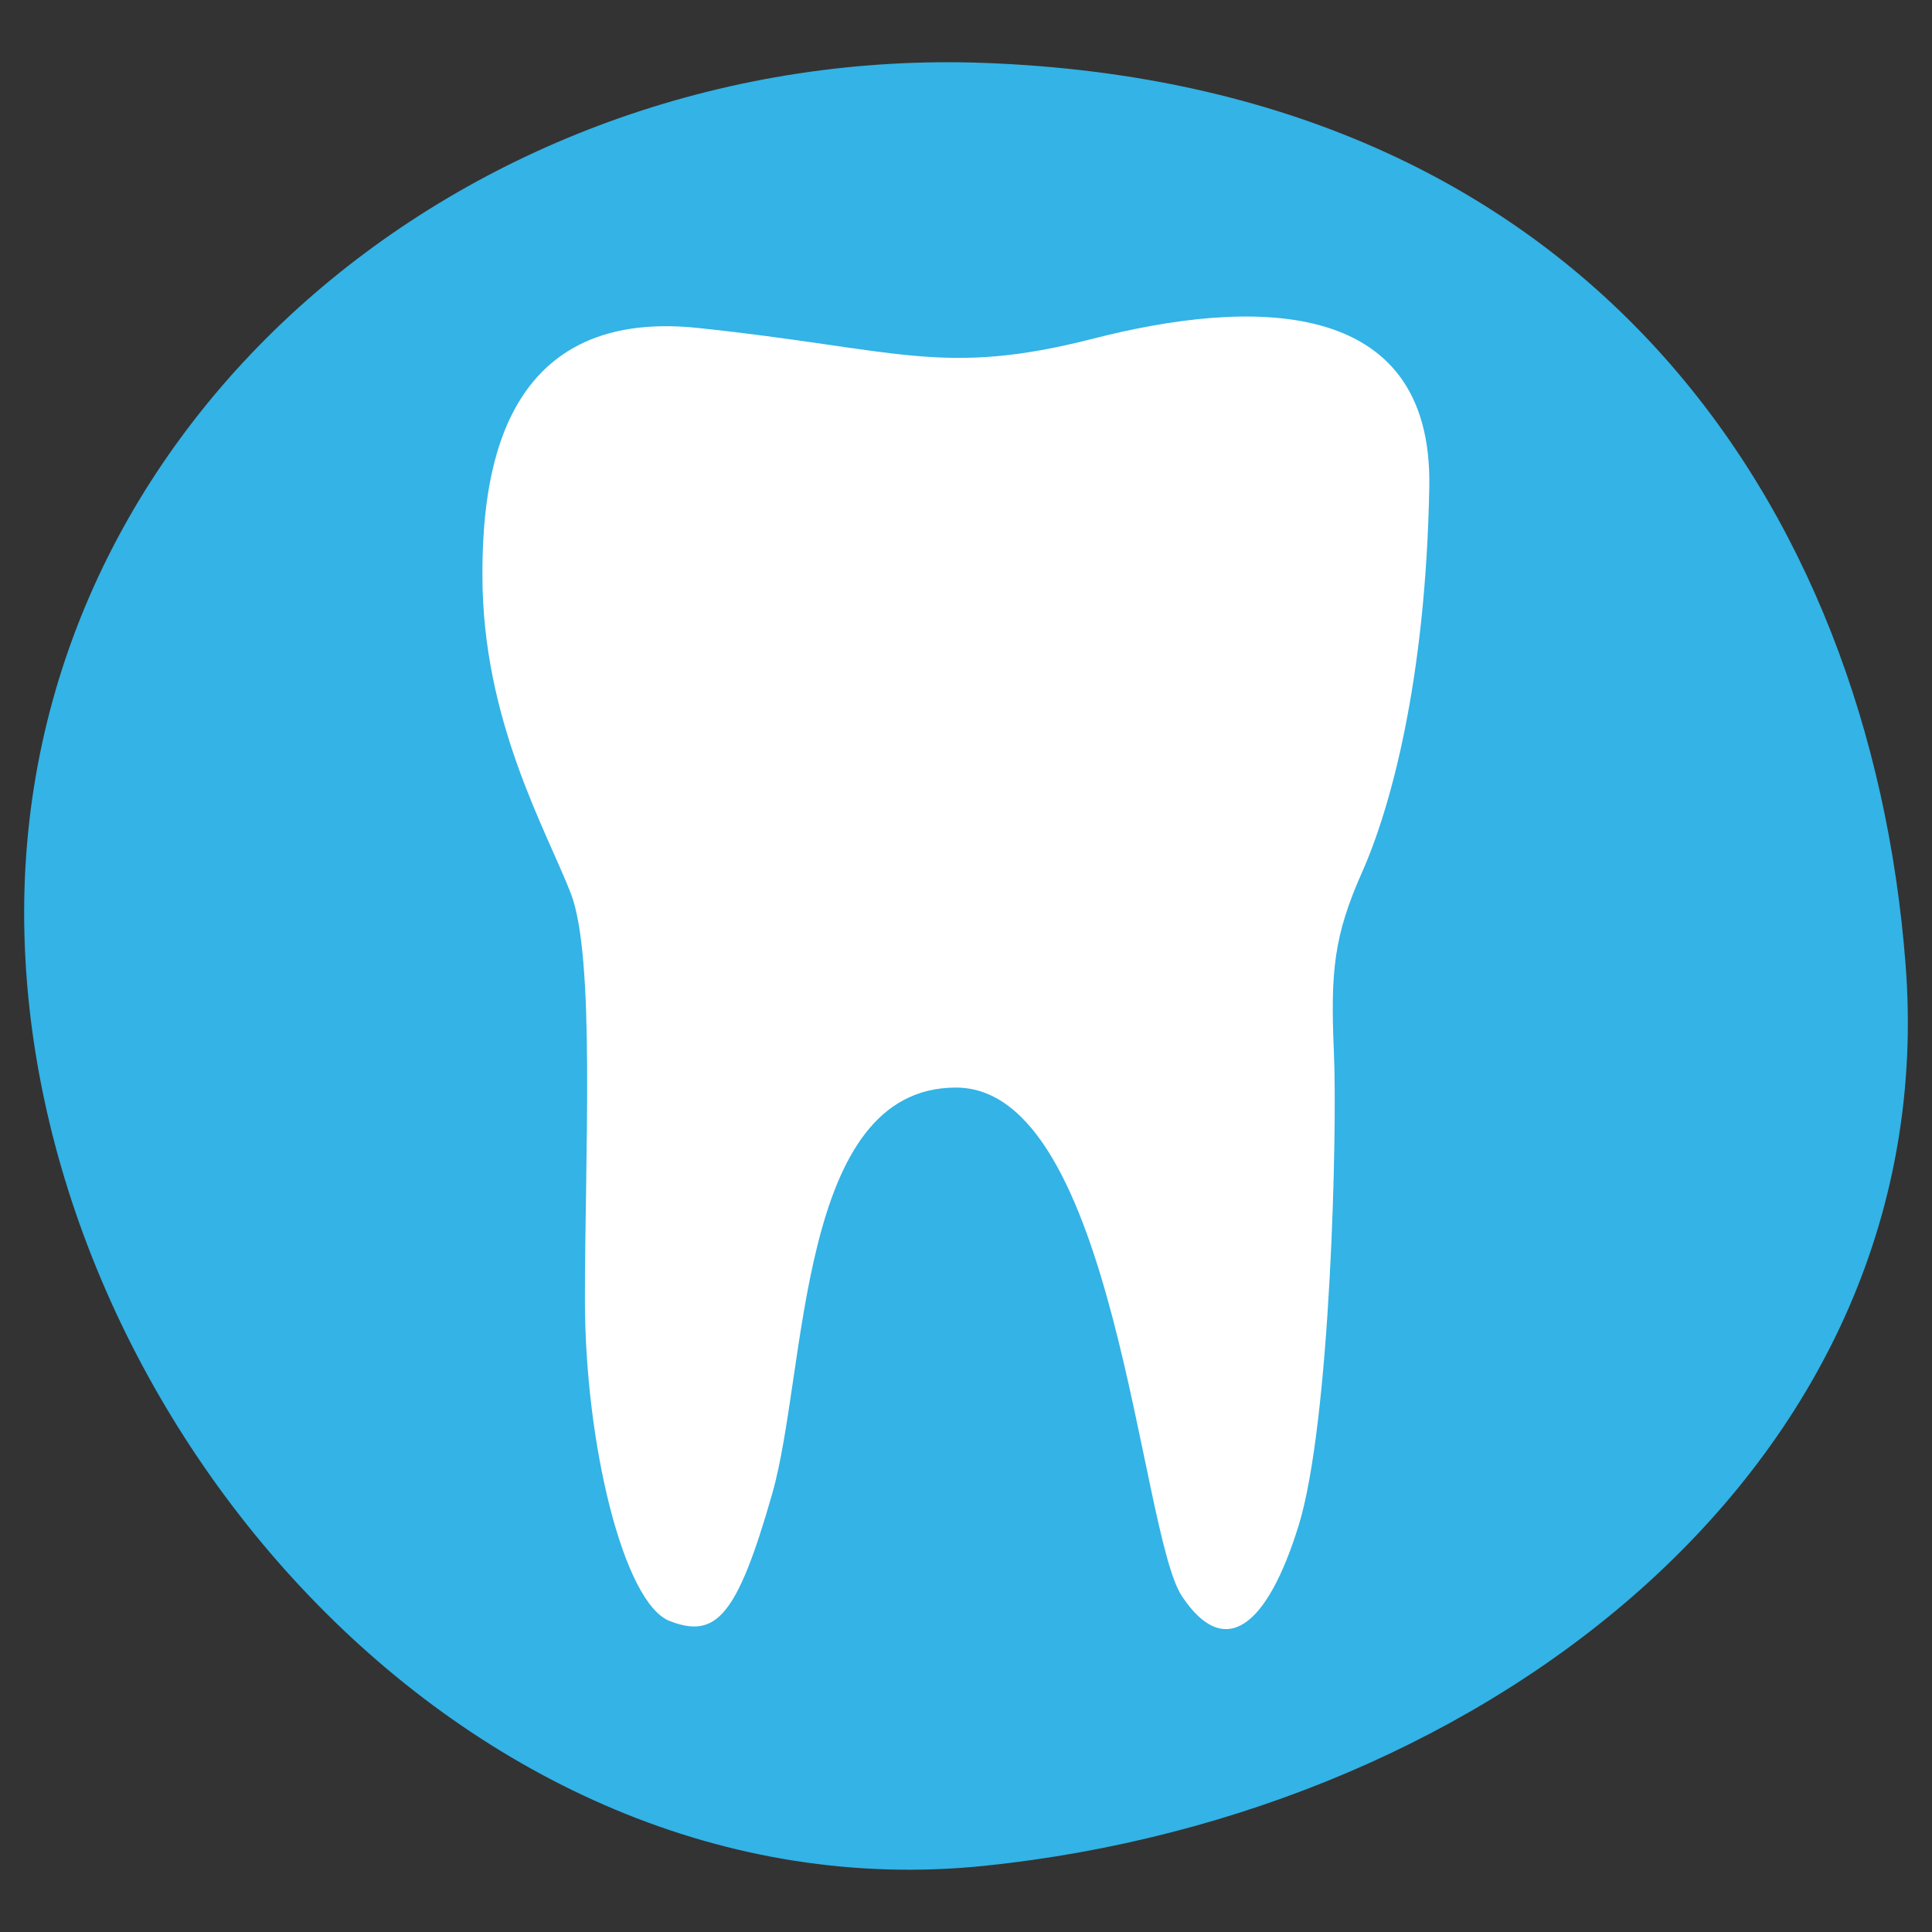
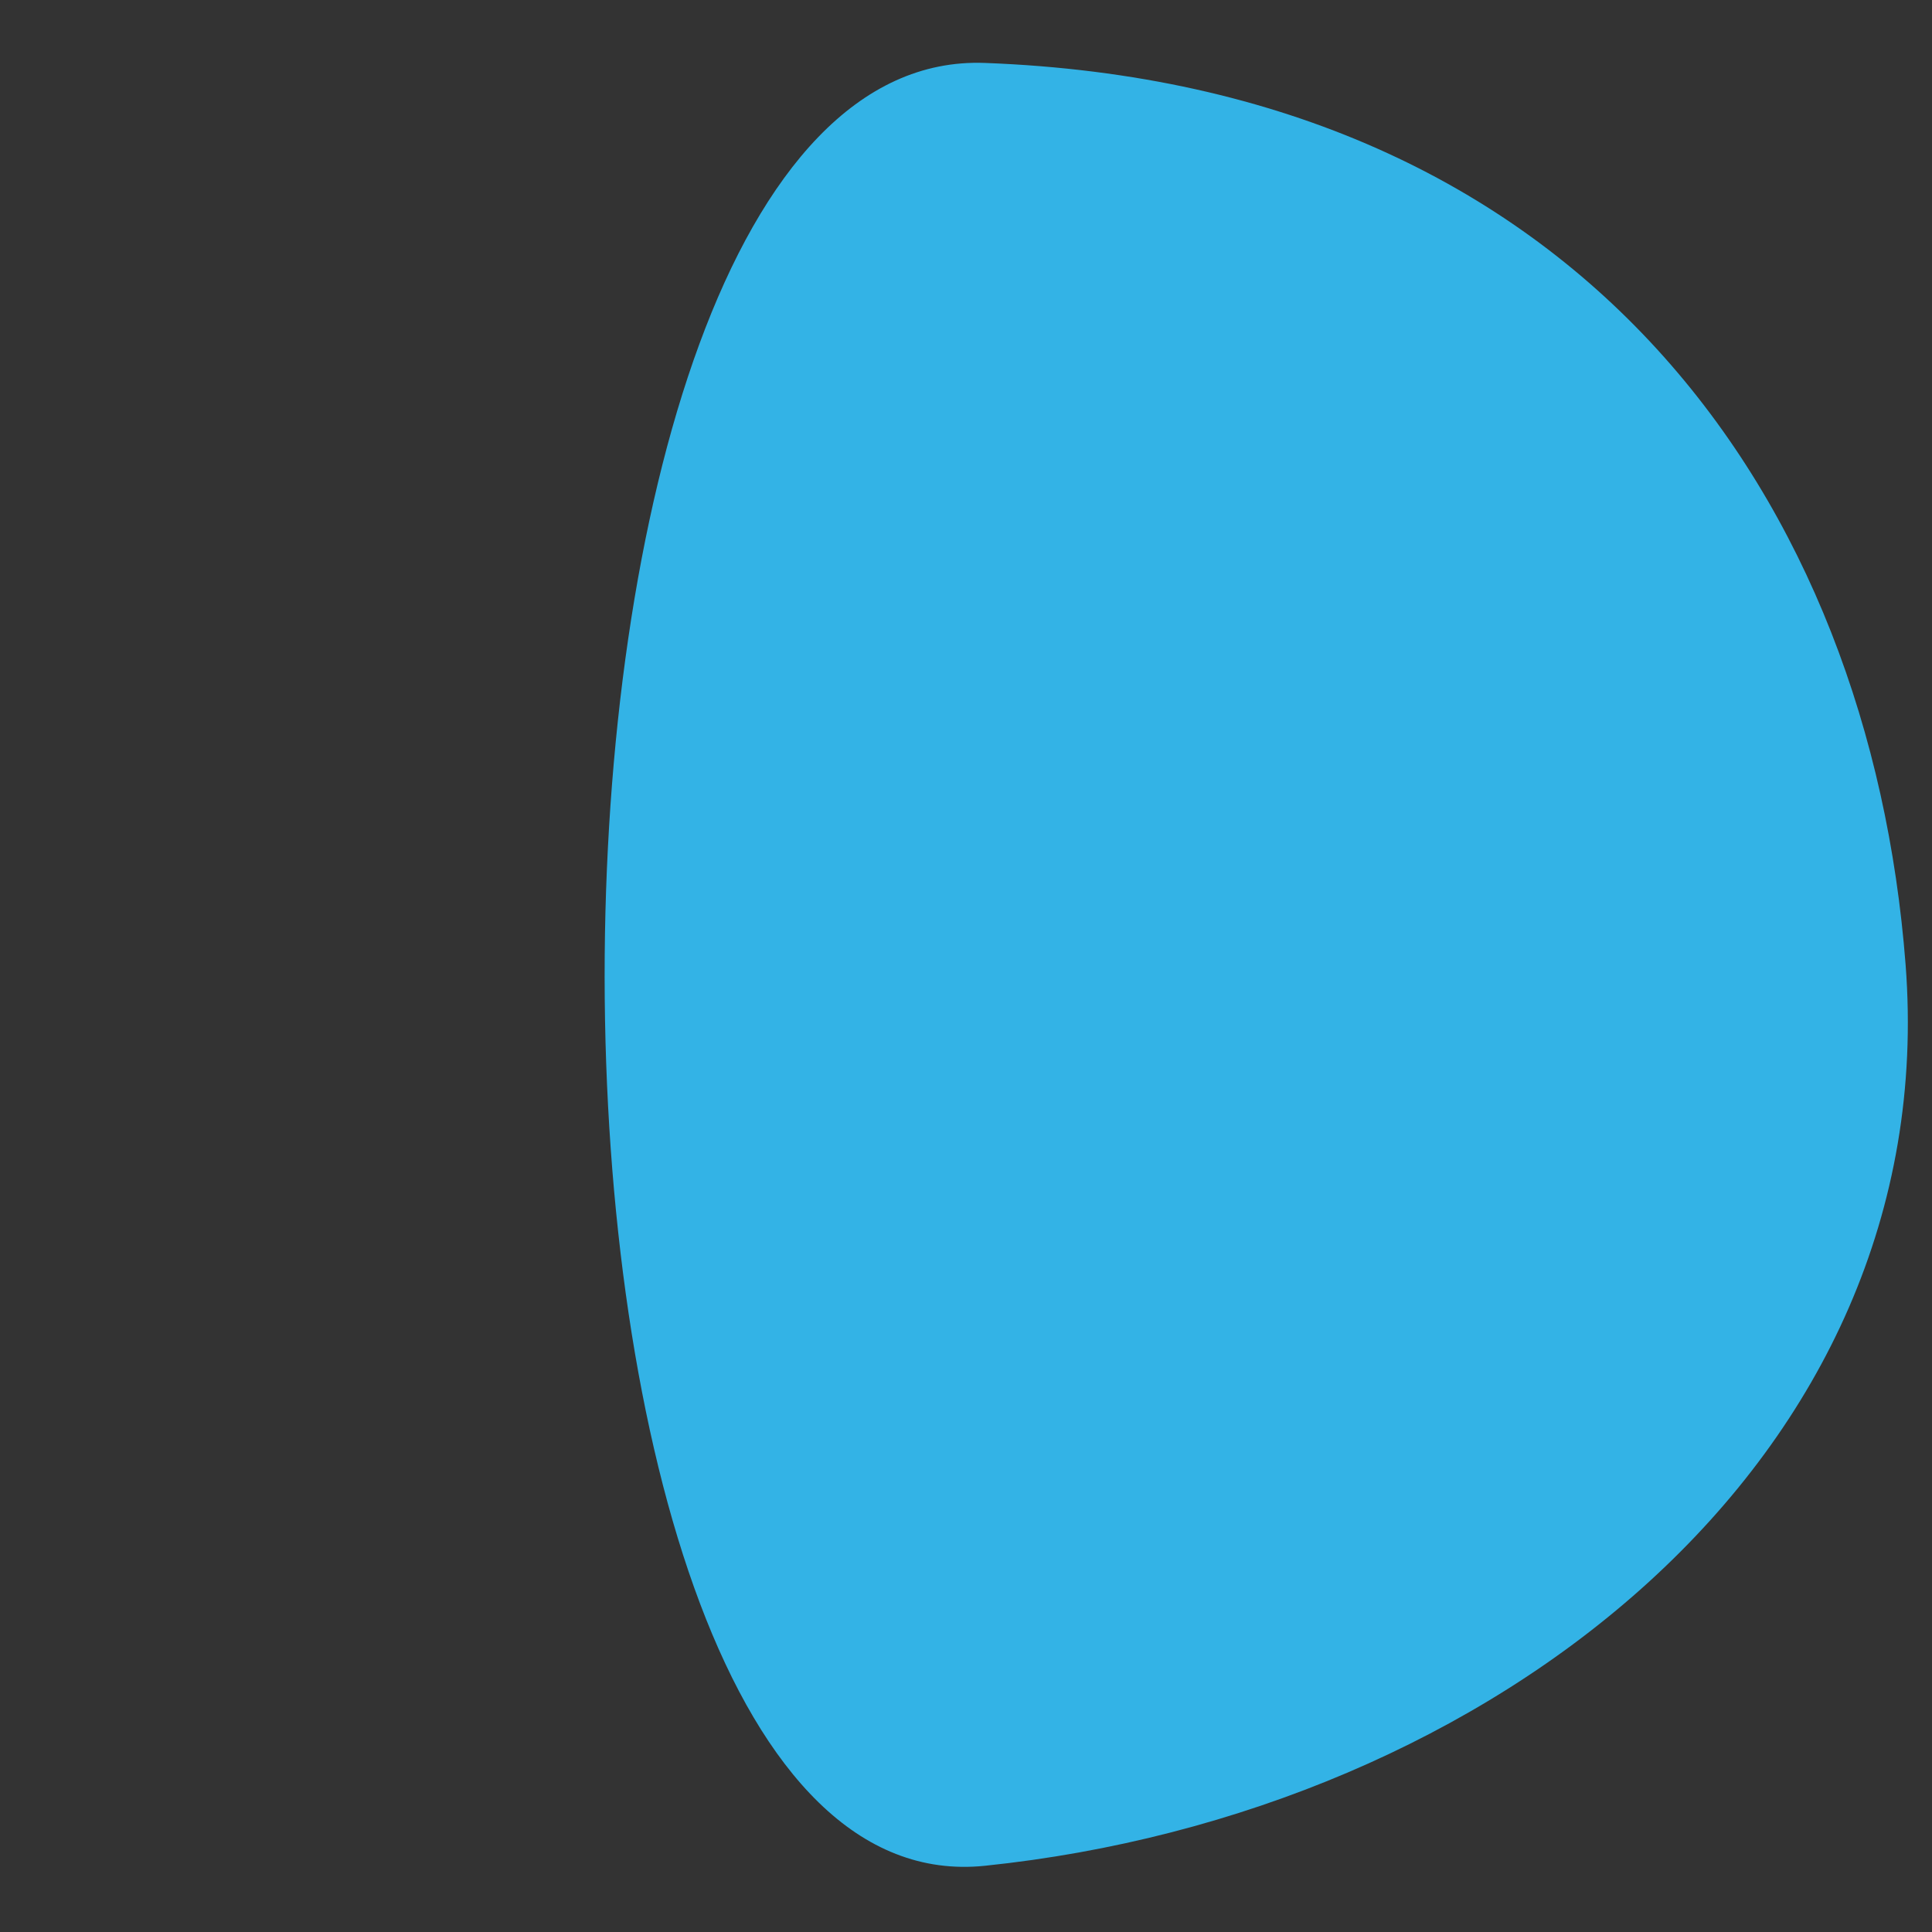
<svg xmlns="http://www.w3.org/2000/svg" id="Layer_1" version="1.1" viewBox="0 0 400 400">
  <rect x="0" y="0" width="400" height="400" fill="#333333" stroke="none" />
  <defs>
    <style> .st0 { fill: #33b3e6; } .st1 { fill: #fff; } </style>
  </defs>
-   <path class="st0" d="M394.53,199.66c7.93,102.76-85.89,175.77-190.62,186.63C96.17,397.46,5,292.03,5,188.96S98.7,9.1,203.91,13.03c124.32,4.65,183.25,91.22,190.62,186.63Z" />
-   <path class="st1" d="M99.88,119.1c0-19.02,2.93-55.59,44.62-51.2,41.69,4.39,50.47,10.24,81.93,2.19,31.45-8.05,70.22-9.51,69.49,30.72-.73,40.23-8.05,66.56-13.9,79.73-5.85,13.17-6.58,20.48-5.85,37.31.73,16.82-.73,76.81-7.31,98.02-6.58,21.21-15.36,27.8-24.14,14.63-8.78-13.17-13.9-105.33-46.81-105.33s-30.72,58.52-38.04,84.12c-7.31,25.6-11.7,29.99-21.21,26.33-9.51-3.66-17.56-36.57-17.56-66.56s2.19-70.95-2.93-84.12c-5.12-13.17-18.29-35.83-18.29-65.83Z" />
+   <path class="st0" d="M394.53,199.66c7.93,102.76-85.89,175.77-190.62,186.63S98.7,9.1,203.91,13.03c124.32,4.65,183.25,91.22,190.62,186.63Z" />
</svg>